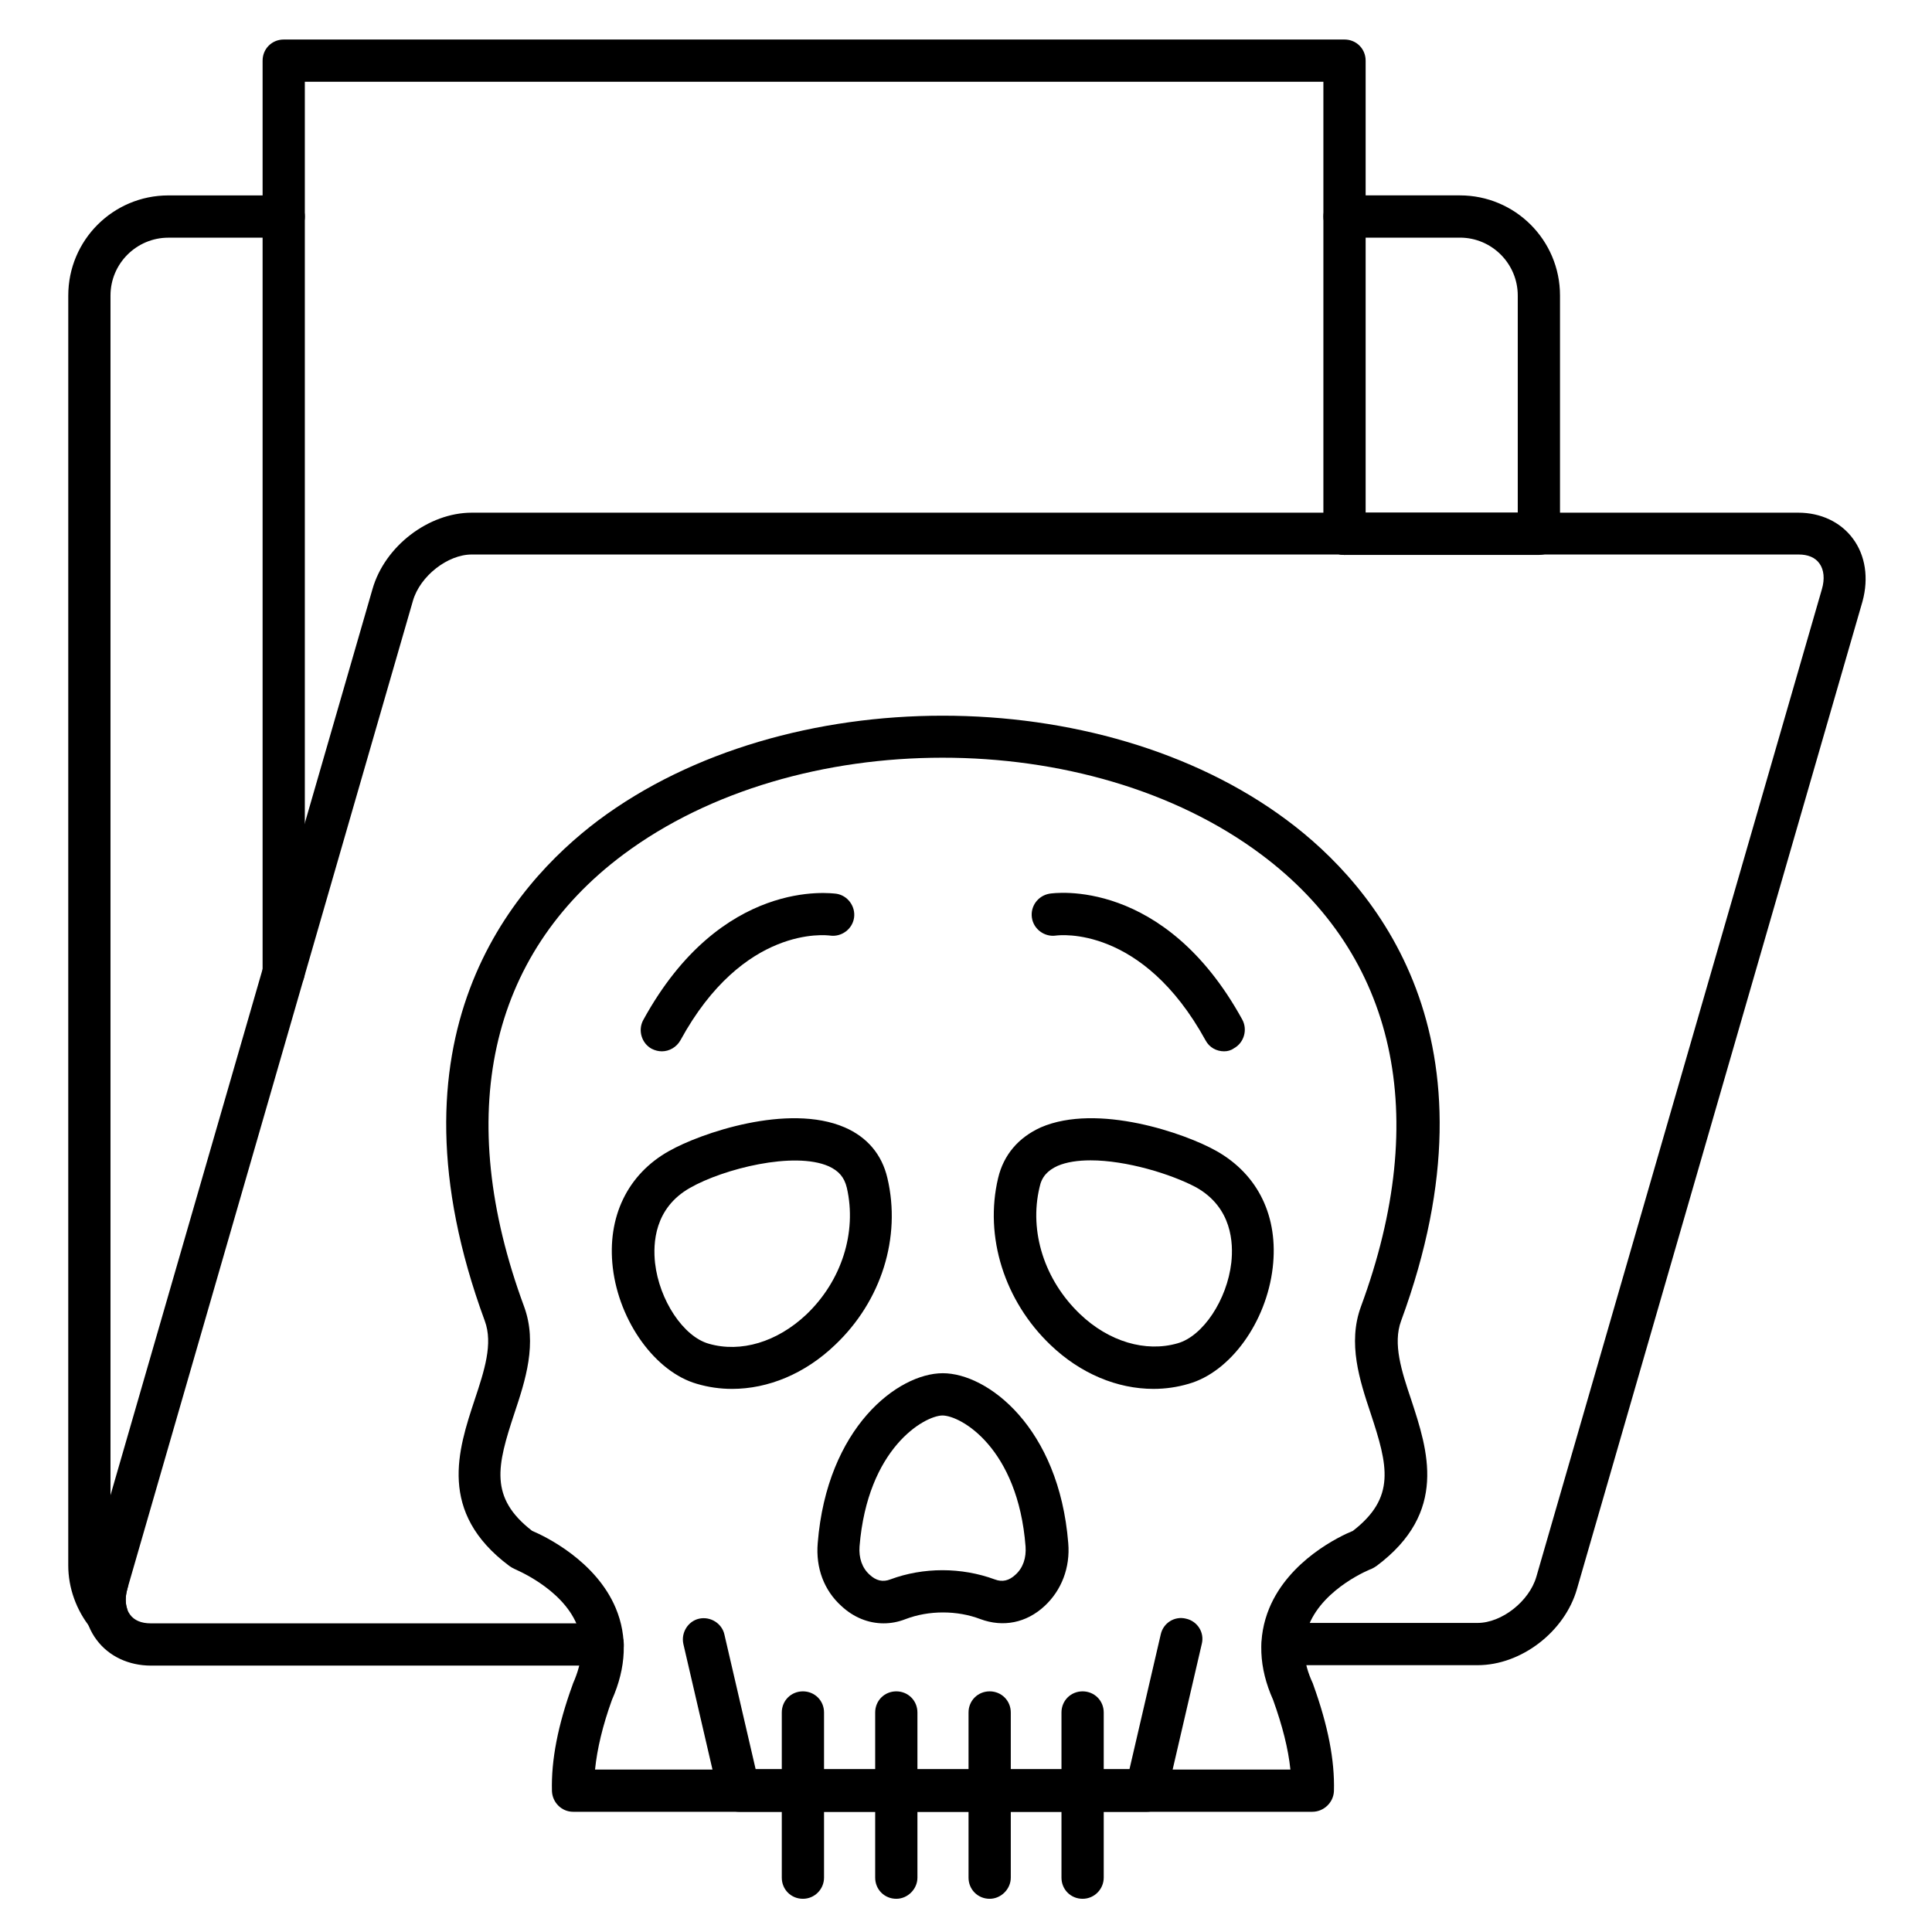
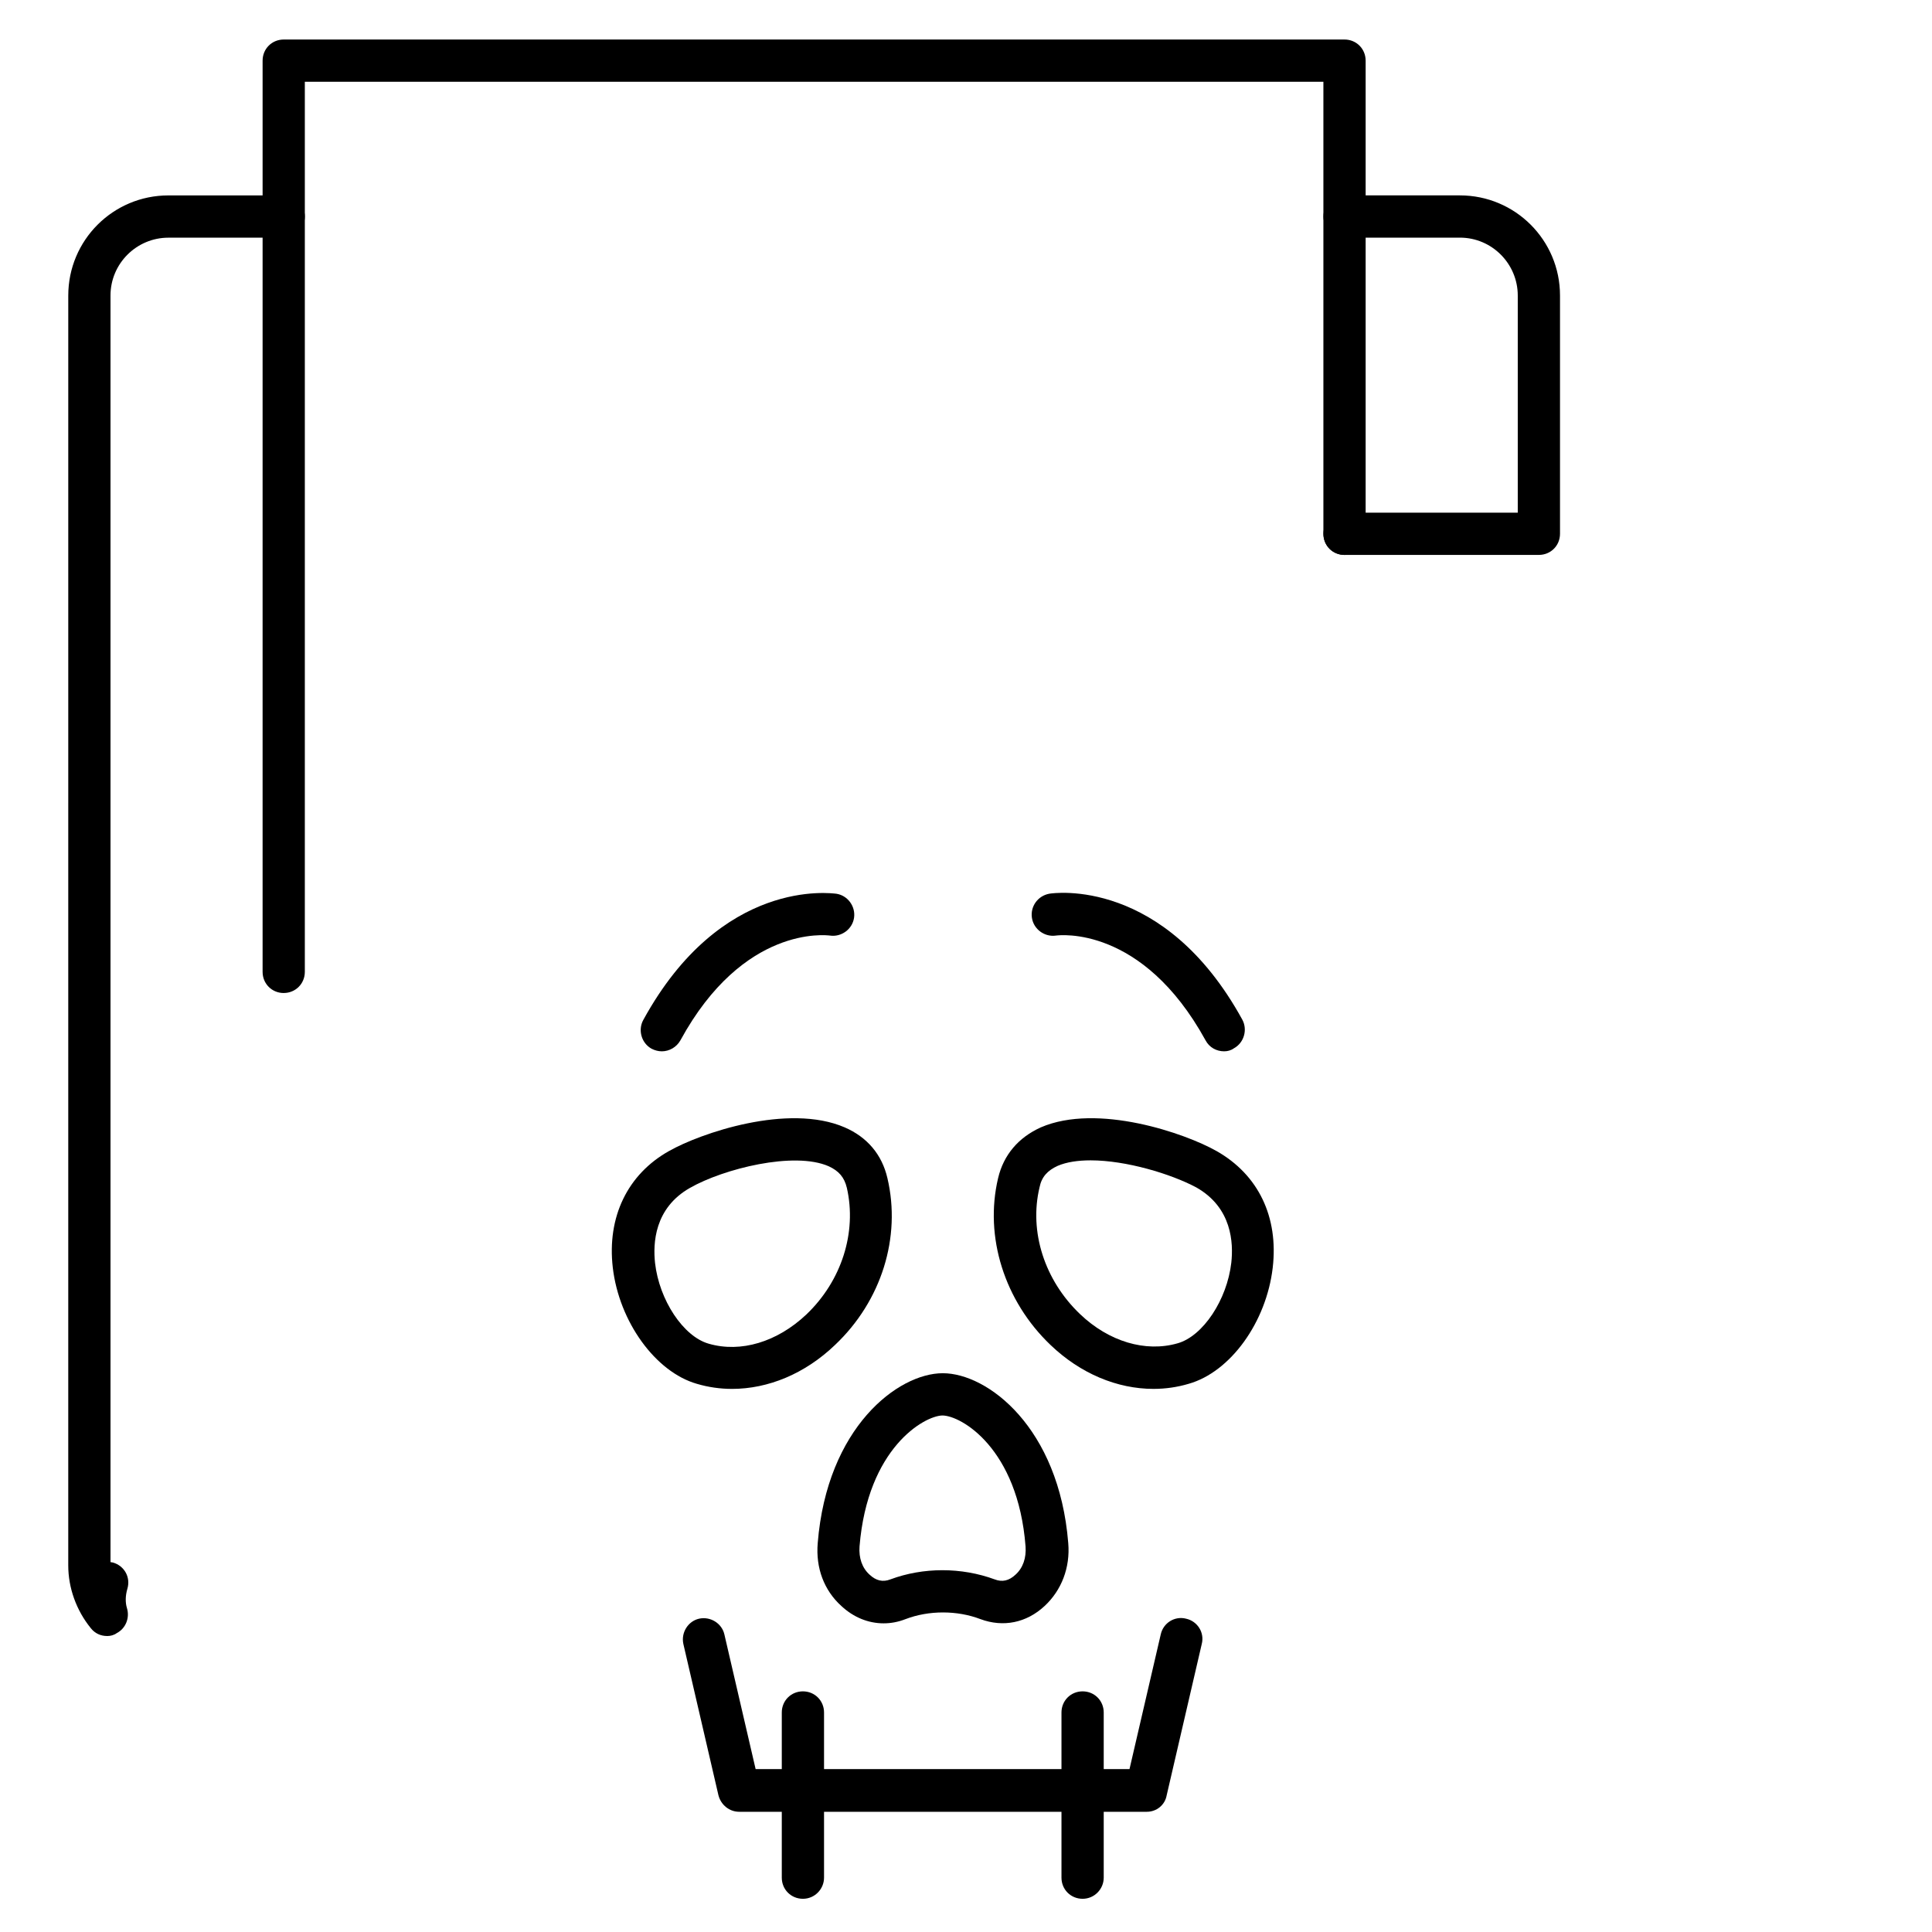
<svg xmlns="http://www.w3.org/2000/svg" fill="#000000" width="800px" height="800px" version="1.1" viewBox="144 144 512 512">
  <g>
-     <path d="m491.8 624.14h-195.93c-3.023 0-5.484-2.465-5.598-5.484-0.223-8.172 1.566-17.465 5.484-28.215 0-0.113 0.113-0.223 0.113-0.336 2.574-5.82 2.91-10.859 1.008-15.562-4.031-9.742-16.457-14.668-16.57-14.777-0.449-0.223-0.895-0.449-1.344-0.785-19.031-14.219-13.547-30.789-9.18-44 2.574-7.727 4.926-14.891 2.688-20.938-27.652-75.125 7.055-115.32 30.117-132.67 49.484-36.945 133-36.945 182.49 0 23.176 17.242 57.883 57.547 30.23 132.67-2.238 6.047 0.113 13.324 2.688 20.938 4.367 13.324 9.852 29.781-9.18 44-0.449 0.336-0.895 0.559-1.344 0.785-0.113 0-12.539 4.926-16.57 14.777-1.902 4.703-1.68 9.852 1.008 15.562 0 0.113 0.113 0.223 0.113 0.336 3.918 10.859 5.711 20.039 5.484 28.215-0.117 3.023-2.691 5.484-5.715 5.484zm-190.11-11.195h184.28c-0.559-5.484-2.129-11.645-4.59-18.473-3.805-8.508-4.141-16.684-1.008-24.293 5.262-12.652 18.586-19.031 22.168-20.488 11.418-8.844 9.293-17.242 4.703-31.125-2.91-8.734-6.156-18.586-2.574-28.324 18.695-50.605 9.293-93.148-26.422-119.79-45.789-34.258-123.27-34.148-169.05 0-35.715 26.645-45.008 69.191-26.309 119.79 3.582 9.742 0.336 19.594-2.574 28.324-4.59 13.883-6.719 22.281 4.703 31.125 3.469 1.457 16.906 7.949 22.168 20.488 3.137 7.5 2.801 15.676-1.008 24.293-2.469 6.828-3.926 12.988-4.484 18.473z" />
    <path d="m337.97 512.07c-3.137 0-6.269-0.449-9.293-1.344-10.973-3.137-20.602-16.457-22.281-30.789-1.566-13.434 3.918-24.742 14.891-30.898 8.285-4.703 31.57-12.762 46.574-6.269 5.934 2.574 9.852 7.164 11.309 13.434 3.695 15.676-1.566 32.578-13.883 44.223-7.945 7.617-17.688 11.645-27.316 11.645zm-11.082-53.289c-9.516 5.375-9.852 14.777-9.293 19.93 1.121 9.852 7.5 19.48 14.219 21.383 8.508 2.465 18.137-0.449 25.863-7.727 9.406-8.957 13.434-21.832 10.746-33.586-0.672-2.801-2.129-4.477-4.812-5.711-9.18-4.031-27.879 0.672-36.723 5.711z" />
    <path d="m449.71 512.07c-9.629 0-19.367-4.031-27.316-11.645-12.203-11.645-17.578-28.66-13.883-44.223 1.457-6.156 5.375-10.746 11.309-13.434 15.004-6.492 38.289 1.566 46.574 6.269 11.082 6.269 16.457 17.465 14.891 30.898-1.68 14.441-11.195 27.652-22.281 30.789-3.023 0.898-6.156 1.344-9.293 1.344zm-16.68-60.566c-3.359 0-6.383 0.449-8.734 1.457-2.688 1.23-4.254 2.91-4.812 5.711-2.801 11.754 1.344 24.629 10.746 33.586 7.613 7.277 17.352 10.188 25.863 7.727 6.719-1.902 13.098-11.531 14.219-21.383 0.559-5.148 0.223-14.555-9.293-19.93-6.719-3.586-18.586-7.168-27.988-7.168z" />
    <path d="m378.17 574.2c-4.031 0-7.949-1.566-11.195-4.59-4.59-4.141-6.828-10.078-6.269-16.684 2.465-30.676 21.273-45.008 33.141-45.008s30.789 14.332 33.25 45.008c0.559 6.492-1.793 12.539-6.269 16.684-4.812 4.477-10.973 5.711-17.016 3.469-6.156-2.352-13.66-2.352-19.816 0-2.019 0.785-3.922 1.121-5.824 1.121zm-6.383-20.375c-0.223 3.023 0.672 5.711 2.688 7.5 1.68 1.566 3.469 2.016 5.484 1.23 8.734-3.246 18.809-3.246 27.652 0 2.016 0.785 3.805 0.336 5.484-1.23 2.016-1.793 2.91-4.477 2.688-7.5-2.016-26.086-17.129-34.707-22.055-34.707-4.812 0.113-19.812 8.621-21.941 34.707z" />
    <path d="m447.92 624.14h-108.04c-2.574 0-4.812-1.793-5.484-4.367l-9.293-40.082c-0.672-3.023 1.23-6.047 4.141-6.719 3.023-0.672 6.047 1.23 6.719 4.141l8.285 35.715h99.082l8.285-35.715c0.672-3.023 3.695-4.926 6.719-4.141 3.023 0.672 4.926 3.695 4.141 6.719l-9.293 40.082c-0.449 2.578-2.688 4.367-5.262 4.367z" />
    <path d="m356.78 647.2c-3.137 0-5.598-2.465-5.598-5.598v-43.777c0-3.137 2.465-5.598 5.598-5.598 3.137 0 5.598 2.465 5.598 5.598v43.777c0 3.023-2.461 5.598-5.598 5.598z" />
-     <path d="m381.53 647.2c-3.137 0-5.598-2.465-5.598-5.598v-43.777c0-3.137 2.465-5.598 5.598-5.598 3.137 0 5.598 2.465 5.598 5.598v43.777c0 3.023-2.578 5.598-5.598 5.598z" />
-     <path d="m406.27 647.2c-3.137 0-5.598-2.465-5.598-5.598v-43.777c0-3.137 2.465-5.598 5.598-5.598 3.137 0 5.598 2.465 5.598 5.598v43.777c0 3.023-2.578 5.598-5.598 5.598z" />
    <path d="m430.9 647.2c-3.137 0-5.598-2.465-5.598-5.598v-43.777c0-3.137 2.465-5.598 5.598-5.598 3.137 0 5.598 2.465 5.598 5.598v43.777c0 3.023-2.461 5.598-5.598 5.598z" />
    <path d="m319.39 422.61c-0.895 0-1.793-0.223-2.688-0.672-2.688-1.457-3.695-4.926-2.238-7.613 20.711-37.84 49.934-33.586 51.164-33.477 3.023 0.449 5.148 3.359 4.703 6.383-0.449 3.023-3.359 5.148-6.383 4.703-1.008-0.113-22.953-2.801-39.633 27.766-1.008 1.793-2.914 2.91-4.926 2.91z" />
    <path d="m468.41 422.61c-2.016 0-3.918-1.008-4.926-2.91-16.793-30.562-38.738-27.879-39.633-27.766-3.023 0.449-5.934-1.68-6.383-4.703-0.449-3.023 1.566-5.82 4.59-6.383 1.23-0.223 30.453-4.367 51.164 33.363 1.457 2.688 0.449 6.156-2.238 7.613-0.785 0.562-1.68 0.785-2.574 0.785z" />
    <path d="m172.39 577.56c-1.68 0-3.246-0.672-4.367-2.129-3.805-4.703-5.934-10.637-5.934-16.57l0.004-336.54c0-14.668 11.867-26.535 26.535-26.535h30.562c3.137 0 5.598 2.465 5.598 5.598 0 3.137-2.465 5.598-5.598 5.598l-30.566 0.004c-8.398 0-15.34 6.828-15.34 15.34v335.65c0.223 0 0.449 0.113 0.672 0.113 3.023 0.895 4.703 3.918 3.805 6.941-0.559 1.902-0.559 3.695-0.113 5.148 0.785 2.574-0.336 5.375-2.688 6.606-0.777 0.559-1.672 0.781-2.57 0.781zm379.43-286.5h-51.5c-3.137 0-5.598-2.465-5.598-5.598 0-3.137 2.465-5.598 5.598-5.598h45.902v-57.547c0-8.398-6.828-15.34-15.34-15.34h-30.562c-3.137 0-5.598-2.465-5.598-5.598 0-3.137 2.465-5.598 5.598-5.598h30.562c14.668 0 26.535 11.867 26.535 26.535v63.145c0 3.137-2.461 5.598-5.598 5.598z" />
-     <path d="m535.58 585.29h-51.613c-3.137 0-5.598-2.465-5.598-5.598 0-3.137 2.465-5.598 5.598-5.598h51.613c6.383 0 13.66-5.711 15.562-12.203l75.684-261.76c0.785-2.688 0.559-5.148-0.672-6.828-1.121-1.566-3.023-2.352-5.484-2.352h-351.66c-6.383 0-13.66 5.711-15.562 12.203l-75.684 261.87c-0.785 2.688-0.559 5.148 0.672 6.828 1.121 1.566 3.023 2.352 5.484 2.352h119.8c3.137 0 5.598 2.465 5.598 5.598 0 3.137-2.465 5.598-5.598 5.598l-119.68 0.004c-5.934 0-11.195-2.465-14.441-6.828-3.359-4.477-4.254-10.523-2.574-16.684l75.684-261.76c3.246-11.418 14.891-20.266 26.309-20.266h351.55c5.934 0 11.195 2.465 14.441 6.828 3.359 4.477 4.254 10.523 2.574 16.684l-75.684 261.76c-3.246 11.309-14.777 20.152-26.309 20.152z" />
    <path d="m219.19 407.16c-3.137 0-5.598-2.465-5.598-5.598v-241.49c0-3.137 2.465-5.598 5.598-5.598h281.12c3.137 0 5.598 2.465 5.598 5.598v125.39c0 3.137-2.465 5.598-5.598 5.598-3.137 0-5.598-2.465-5.598-5.598v-119.79l-269.93-0.004v235.89c0 3.133-2.465 5.598-5.598 5.598z" />
  </g>
</svg>